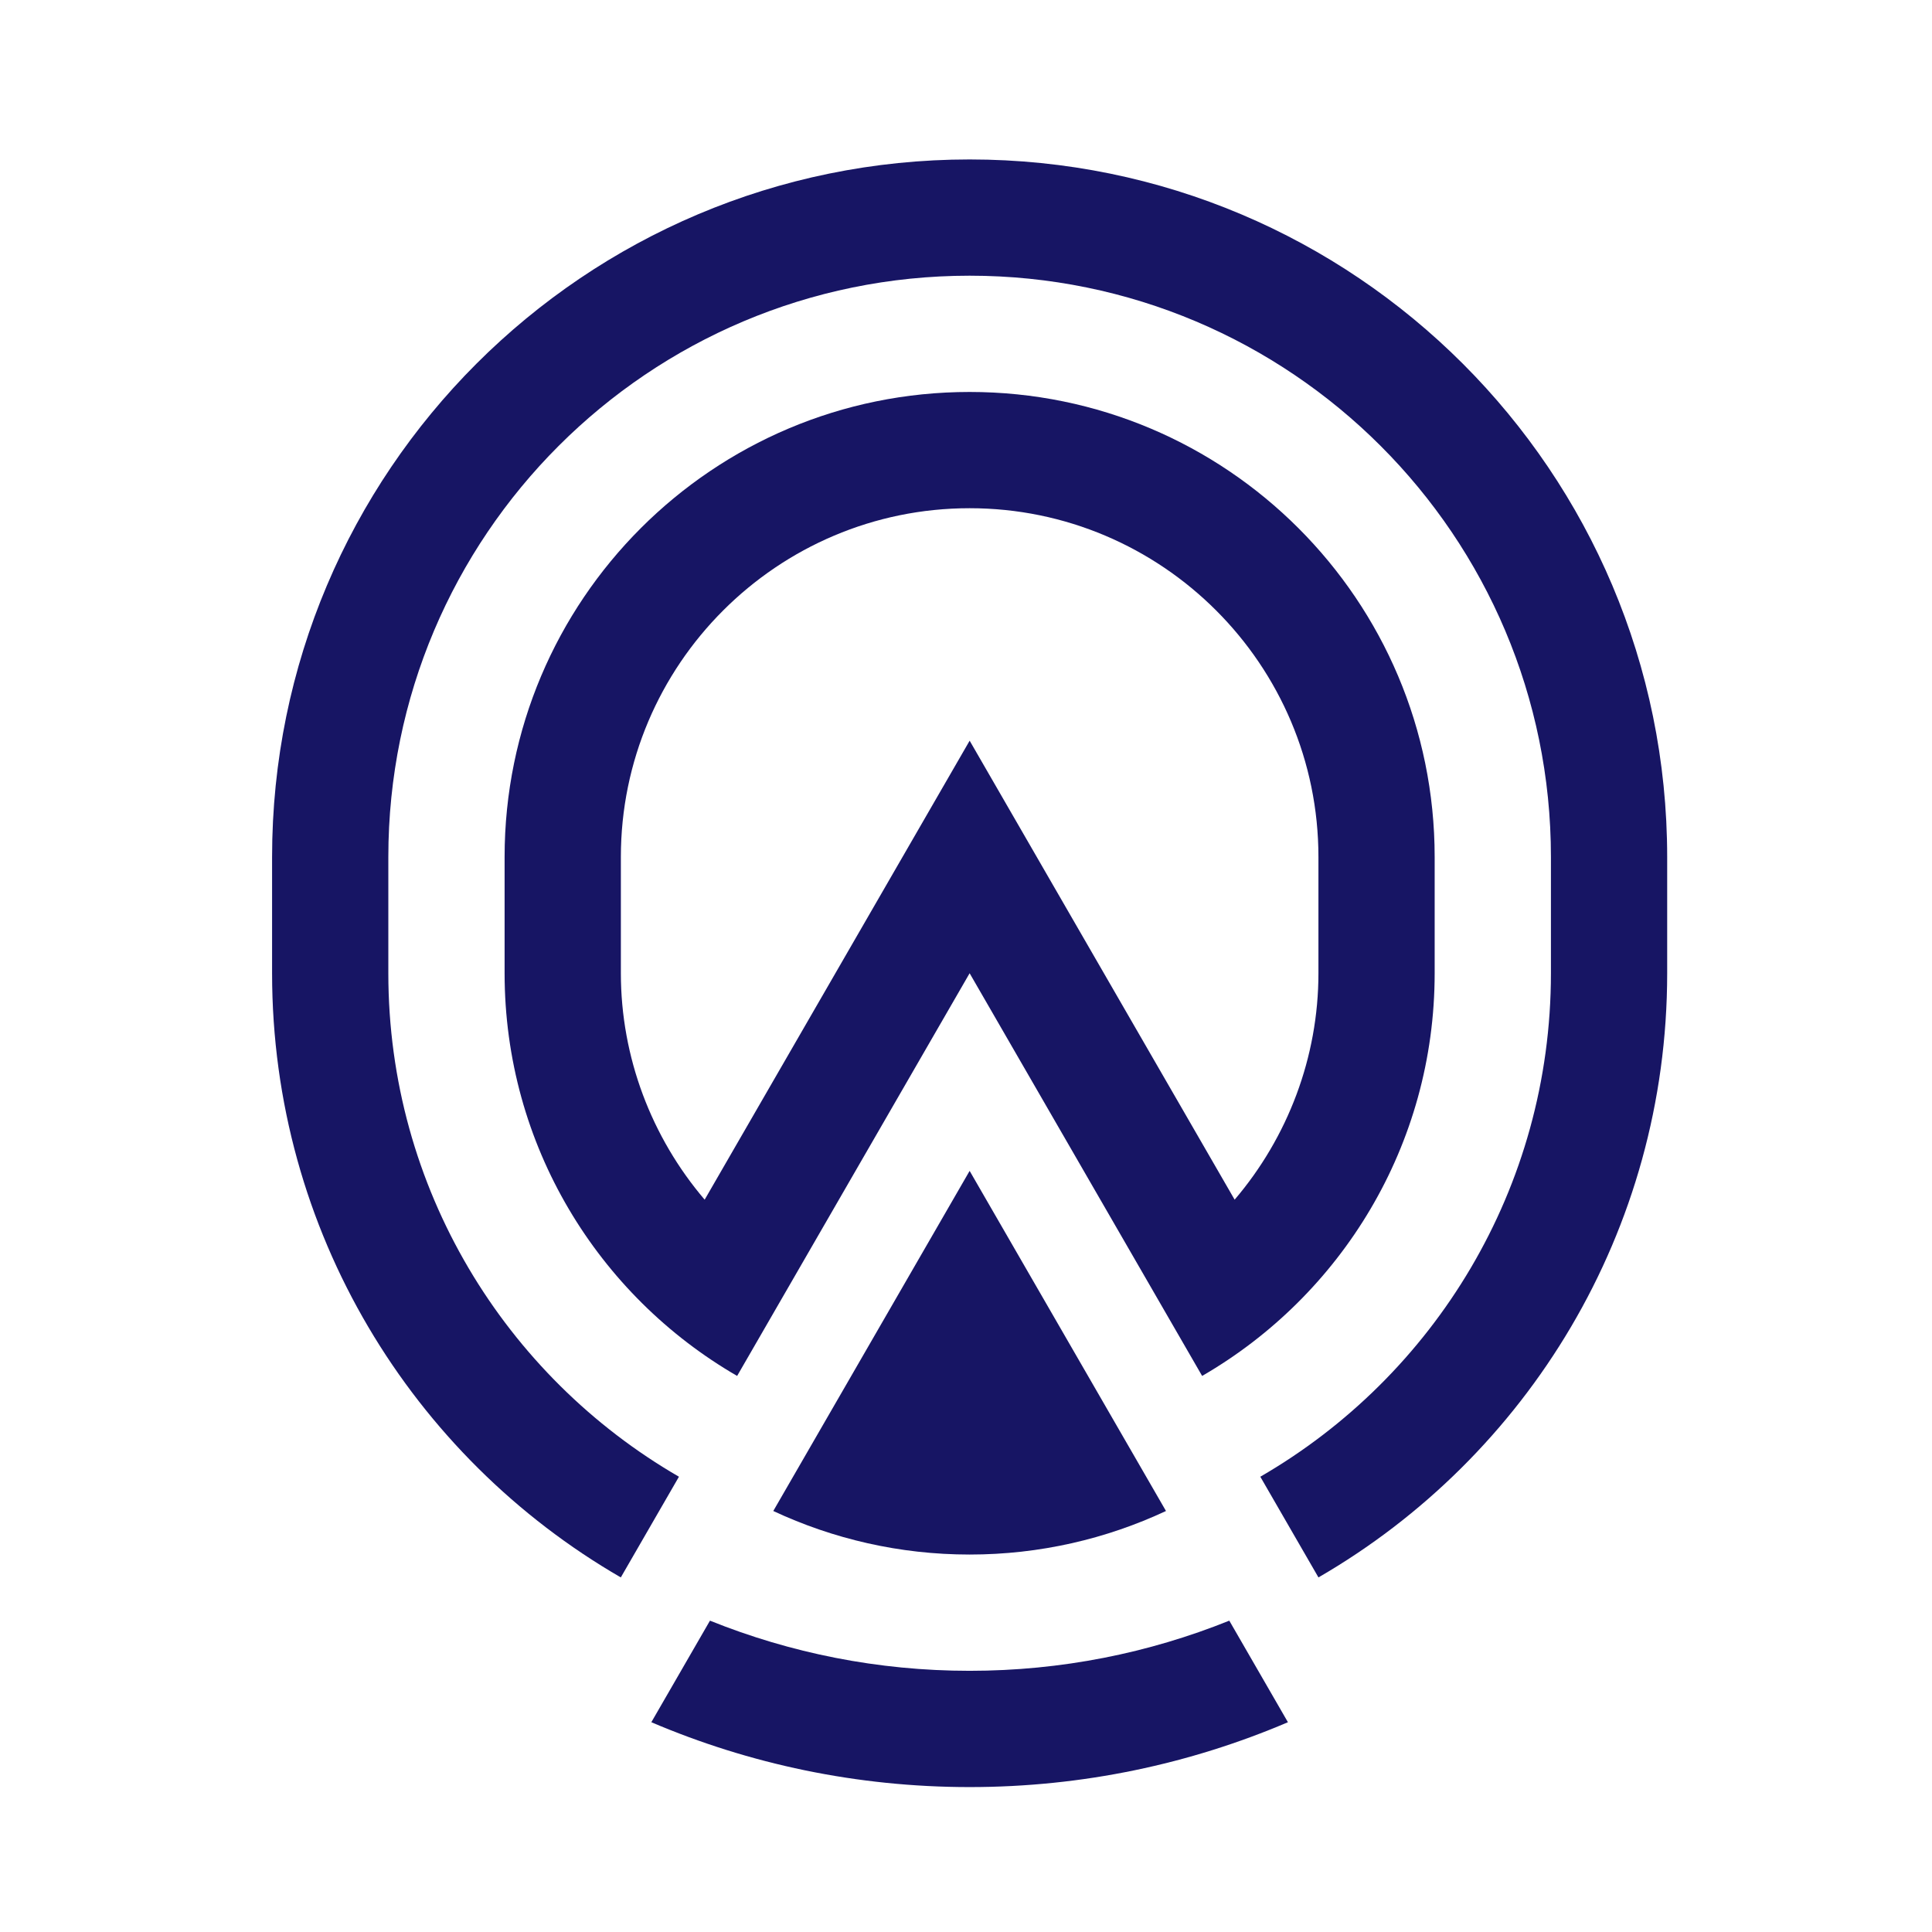
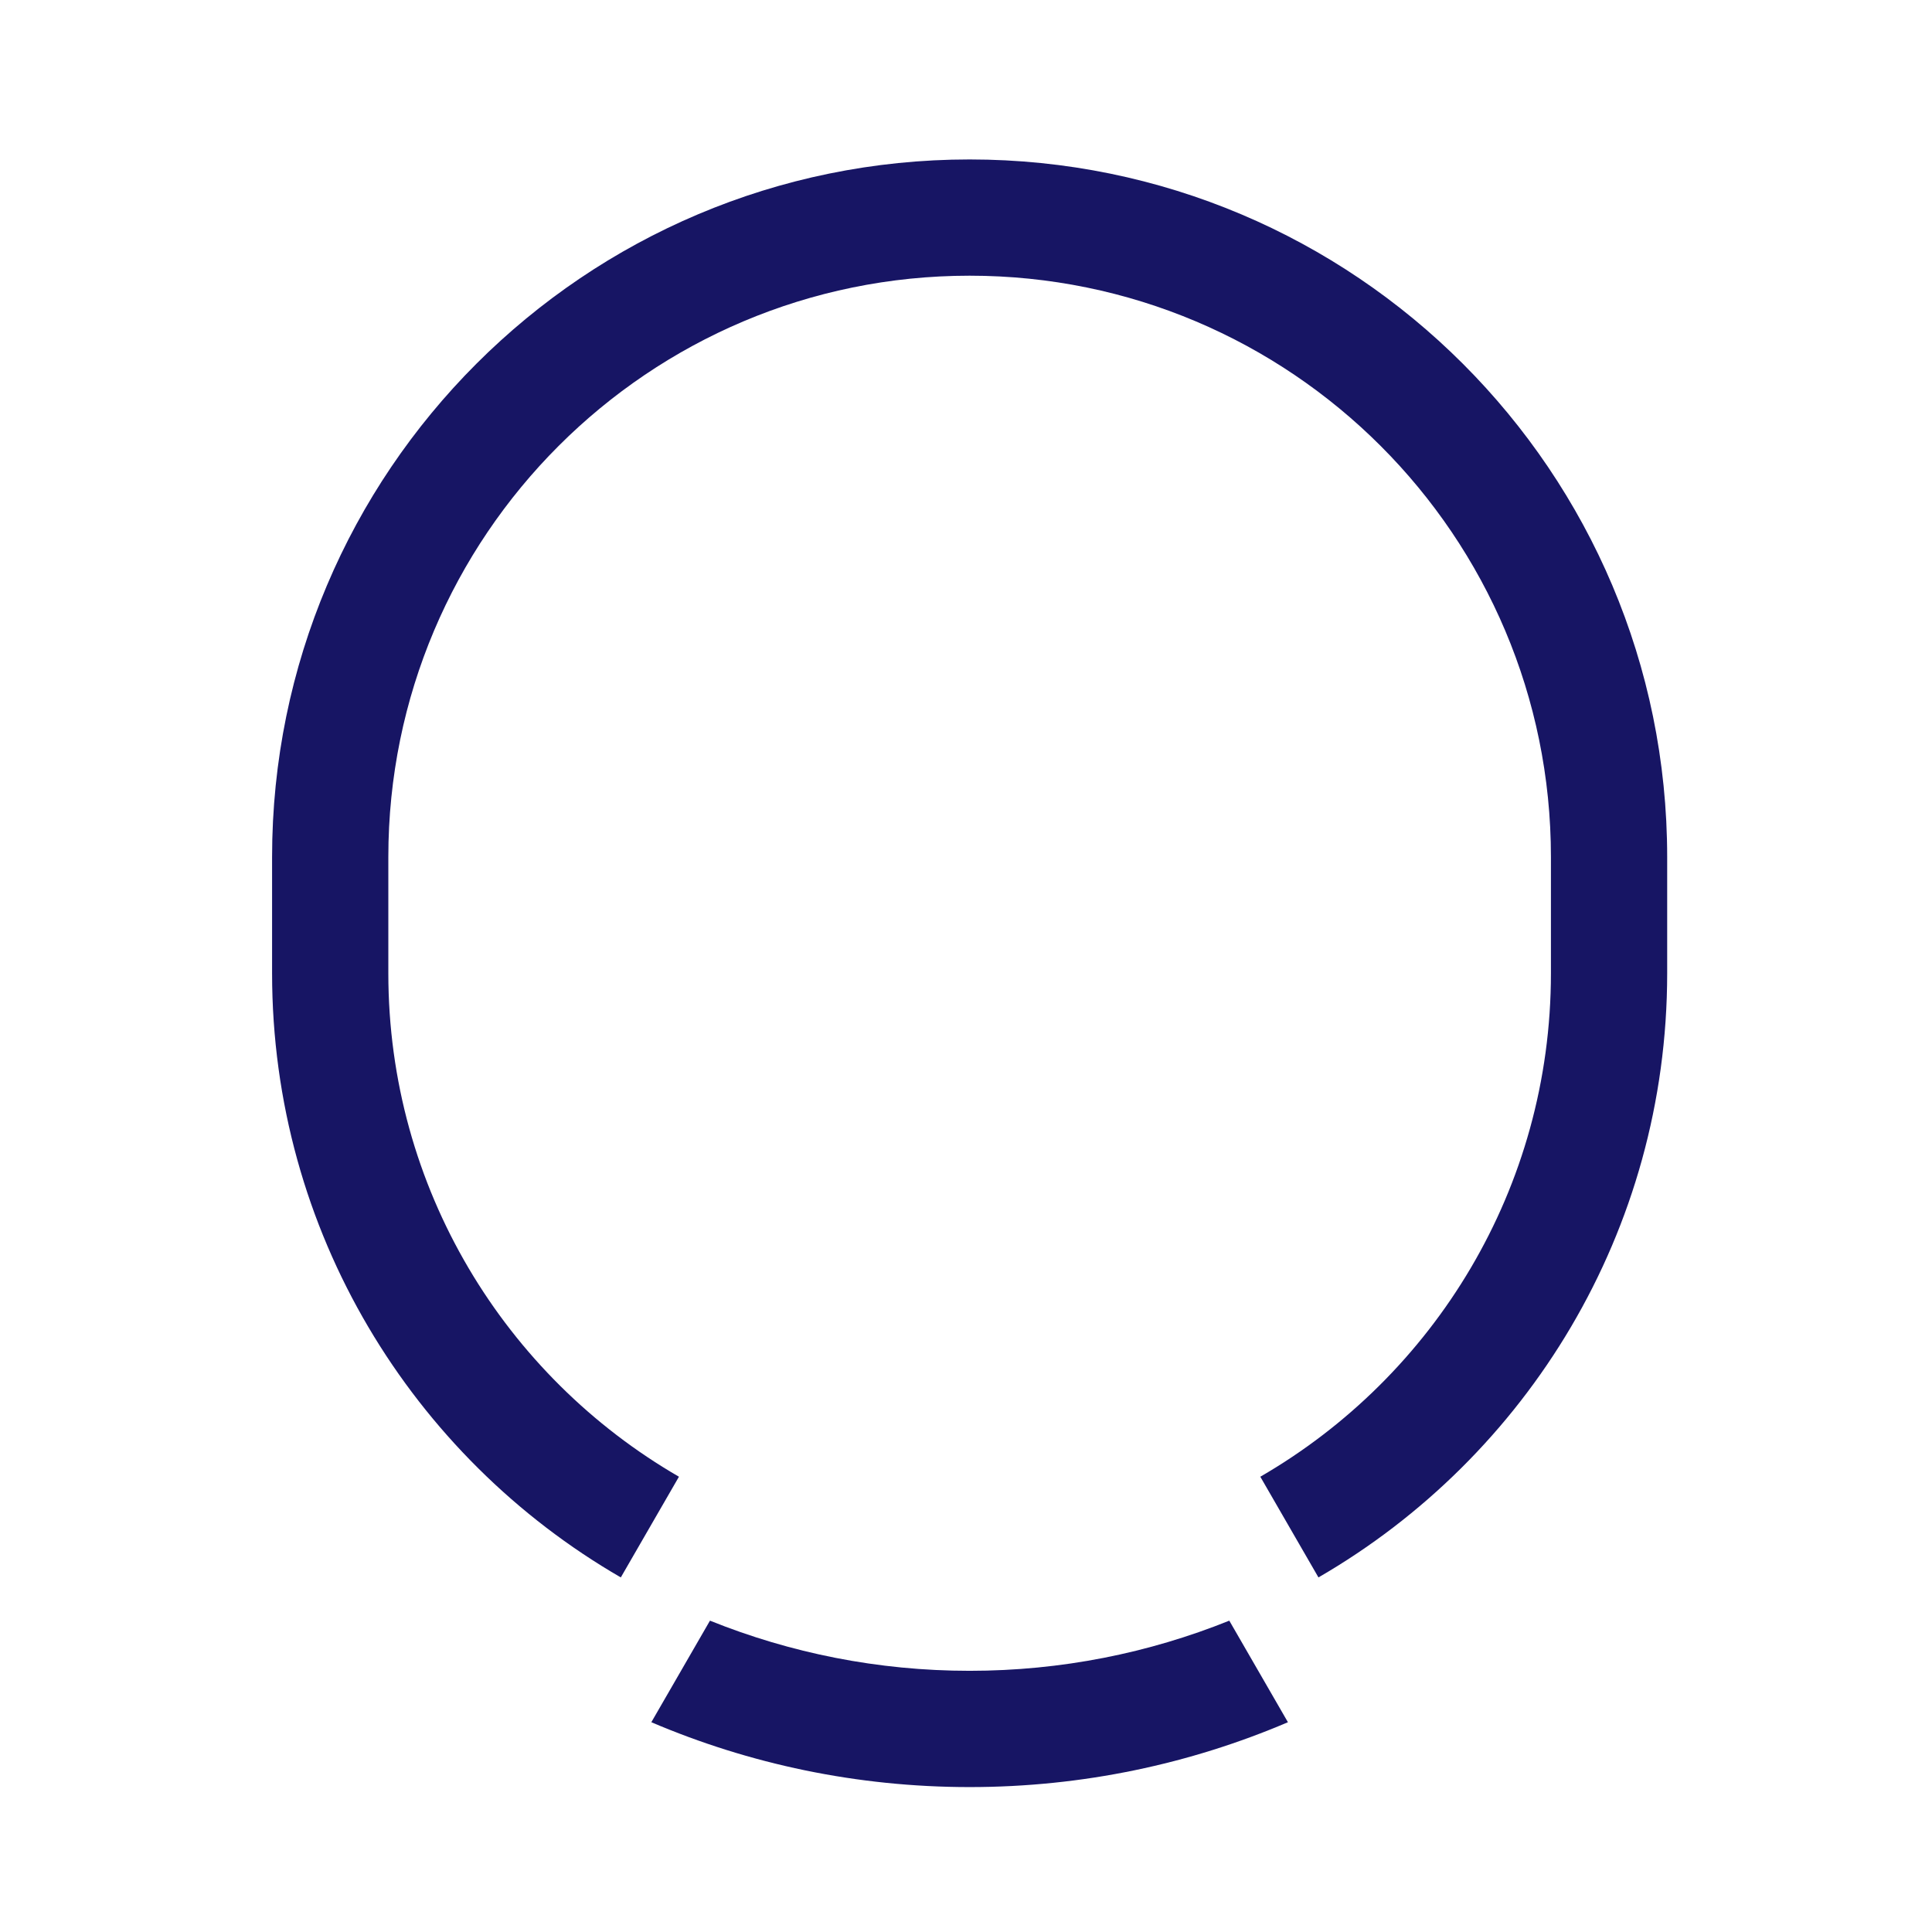
<svg xmlns="http://www.w3.org/2000/svg" id="Calque_1" viewBox="0 0 1000 1000">
  <defs>
    <style>.cls-1{fill:#171564;stroke-width:0px;}</style>
  </defs>
  <path class="cls-1" d="m862.93,503.75v-60.17c0-199.4-161.65-361.05-361.05-361.05S140.83,244.18,140.83,443.58v60.17c0,133.63,72.6,250.29,180.5,312.72l30.09-52.12c-89.92-52.03-150.42-149.25-150.42-260.6v-60.17c0-166.17,134.71-300.88,300.88-300.88s300.88,134.71,300.88,300.88v60.17c0,111.36-60.5,208.58-150.42,260.6l30.09,52.12c107.9-62.43,180.5-179.1,180.5-312.72Z" />
-   <path class="cls-1" d="m501.88,804.63c36.34,0,70.75-8.11,101.63-22.54l-101.63-176.04-101.63,176.04c30.88,14.43,65.3,22.54,101.63,22.54Z" />
-   <path class="cls-1" d="m742.58,503.75v-60.17c0-132.93-107.77-240.7-240.7-240.7s-240.7,107.77-240.7,240.7v60.17c0,89.08,48.43,166.81,120.36,208.43l120.34-208.43,120.34,208.43c71.93-41.62,120.36-119.34,120.36-208.43Zm-240.7-120.35l-52.11,90.26-85.04,147.29c-27.52-32.27-43.37-73.75-43.37-117.2v-60.17c0-99.54,80.98-180.53,180.53-180.53s180.53,80.98,180.53,180.53v60.17c0,43.45-15.85,84.93-43.37,117.2l-85.04-147.29-52.11-90.26Z" />
  <path class="cls-1" d="m501.88,864.81c-47.48,0-92.84-9.23-134.4-25.96l-30.35,52.57c50.63,21.6,106.32,33.57,164.75,33.57s114.12-11.97,164.75-33.57l-30.35-52.57c-41.56,16.73-86.92,25.96-134.4,25.96Z" />
</svg>